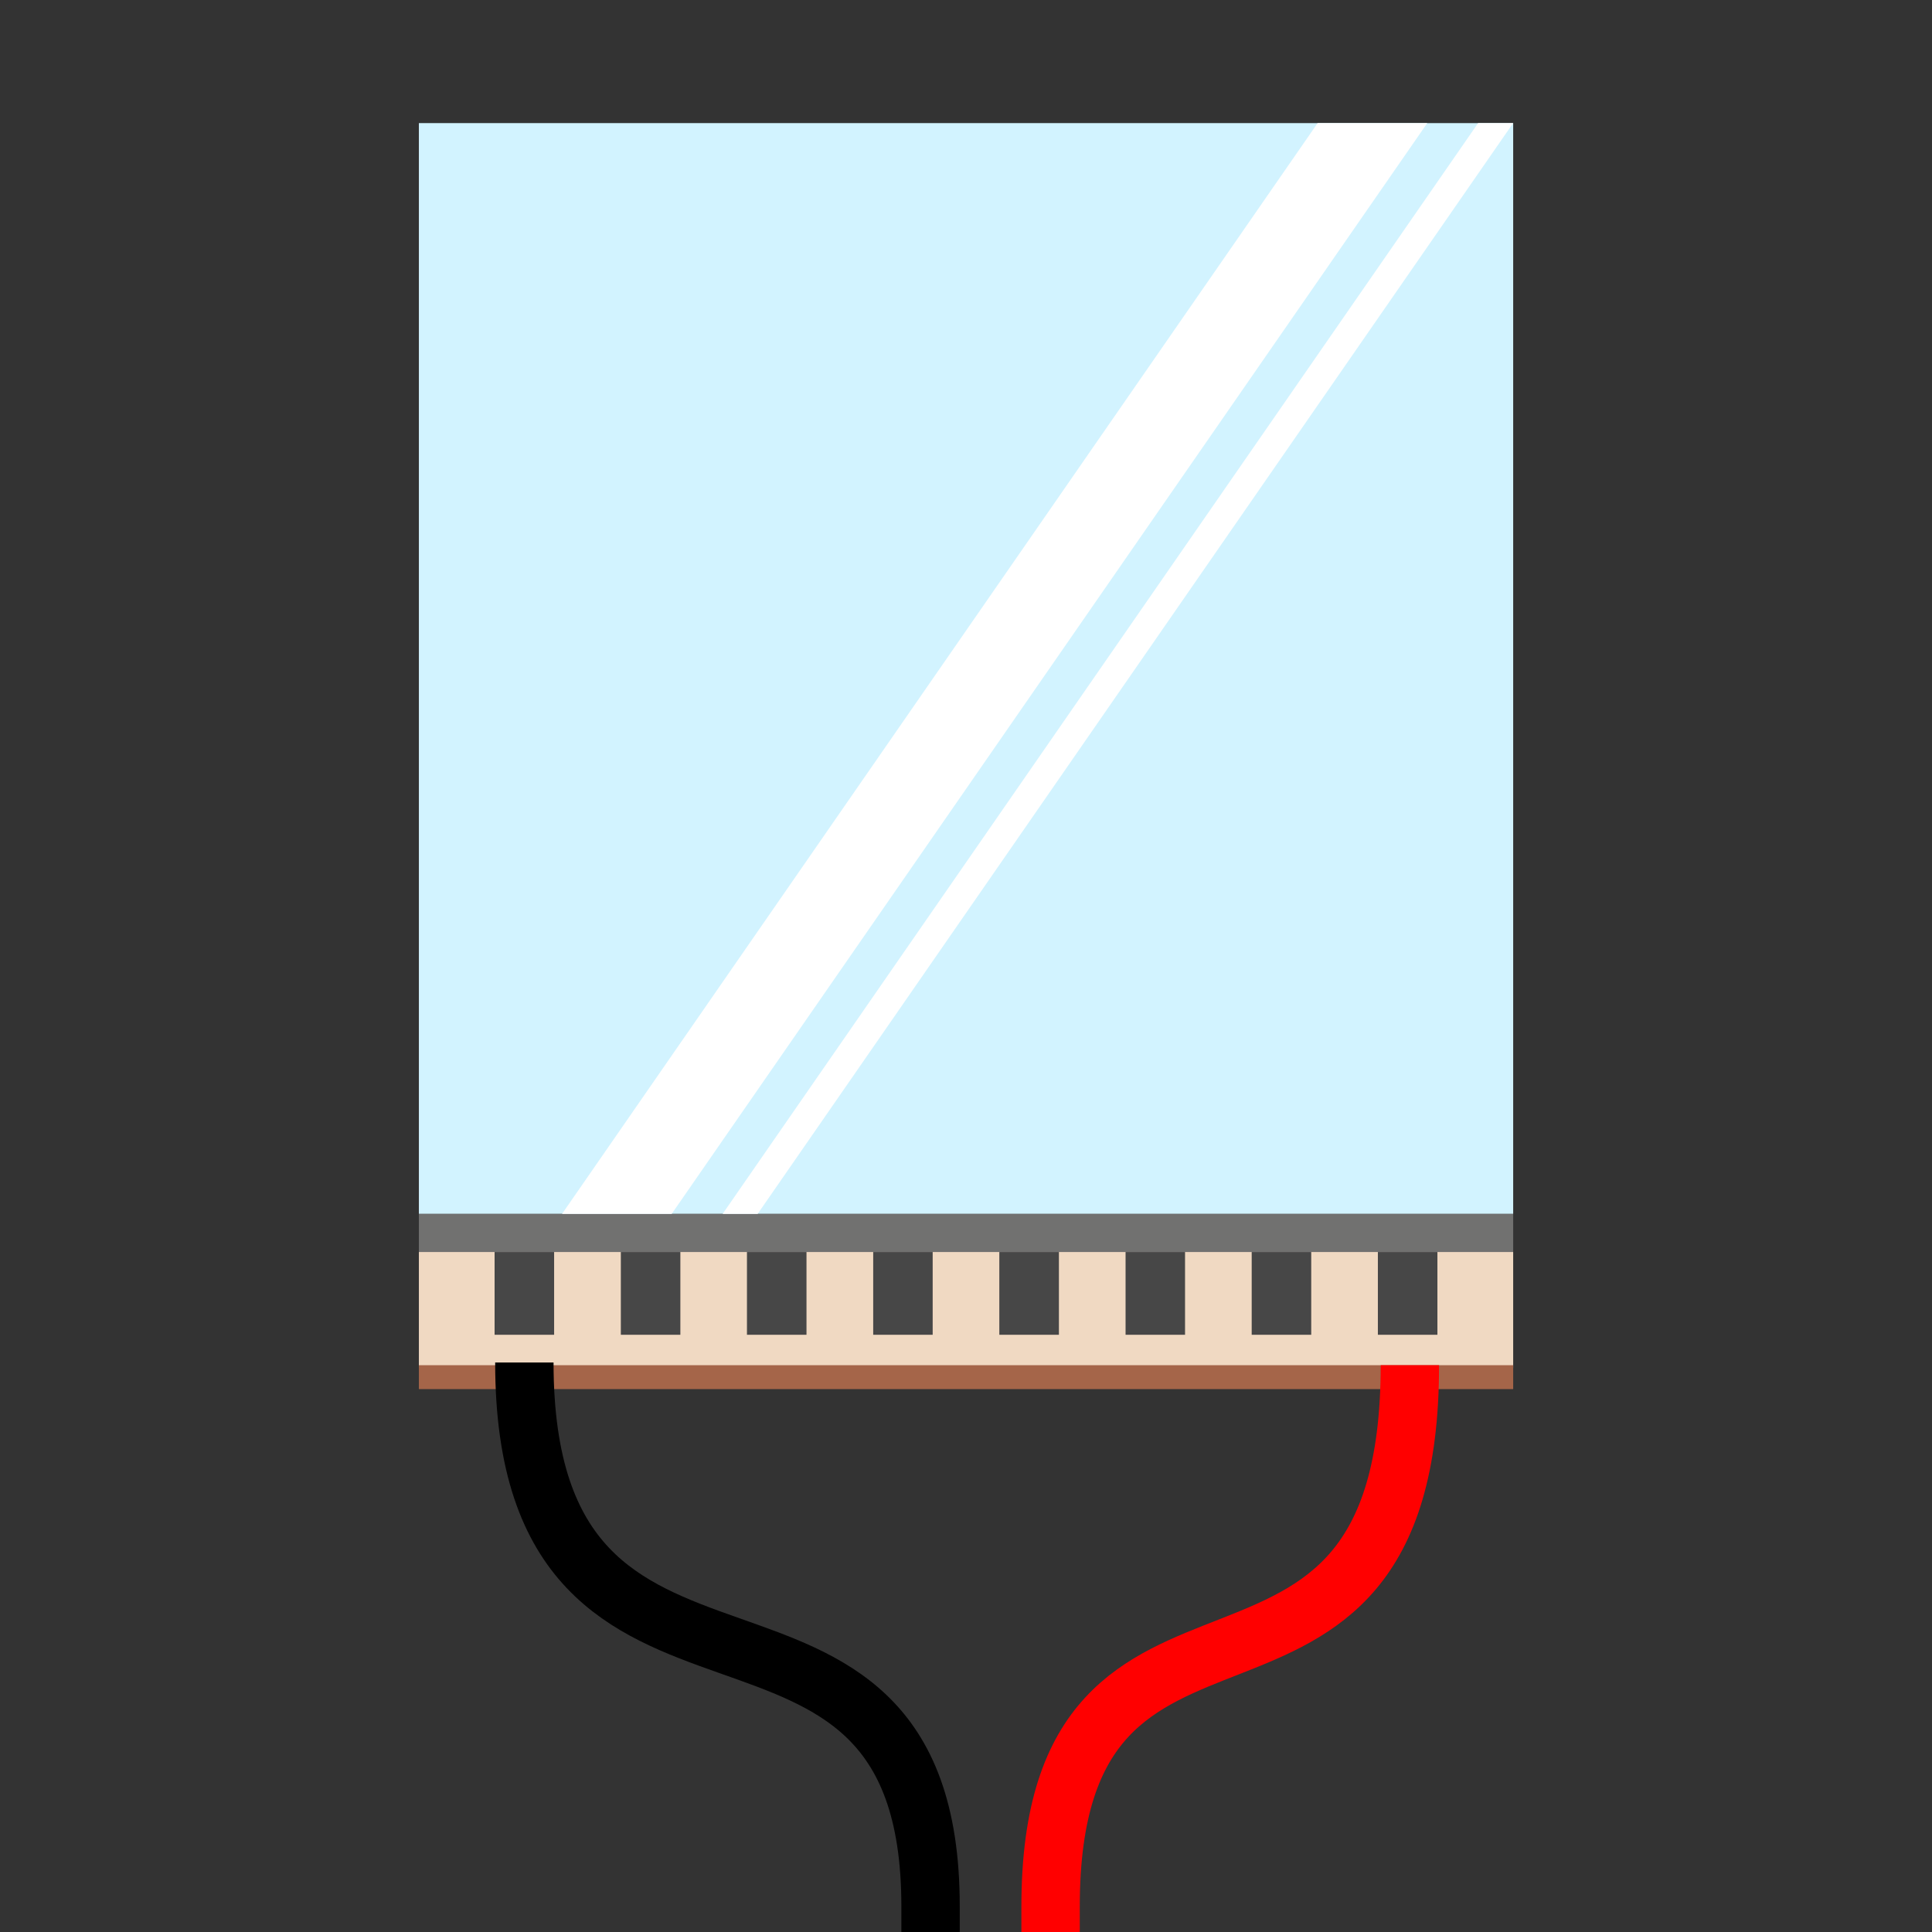
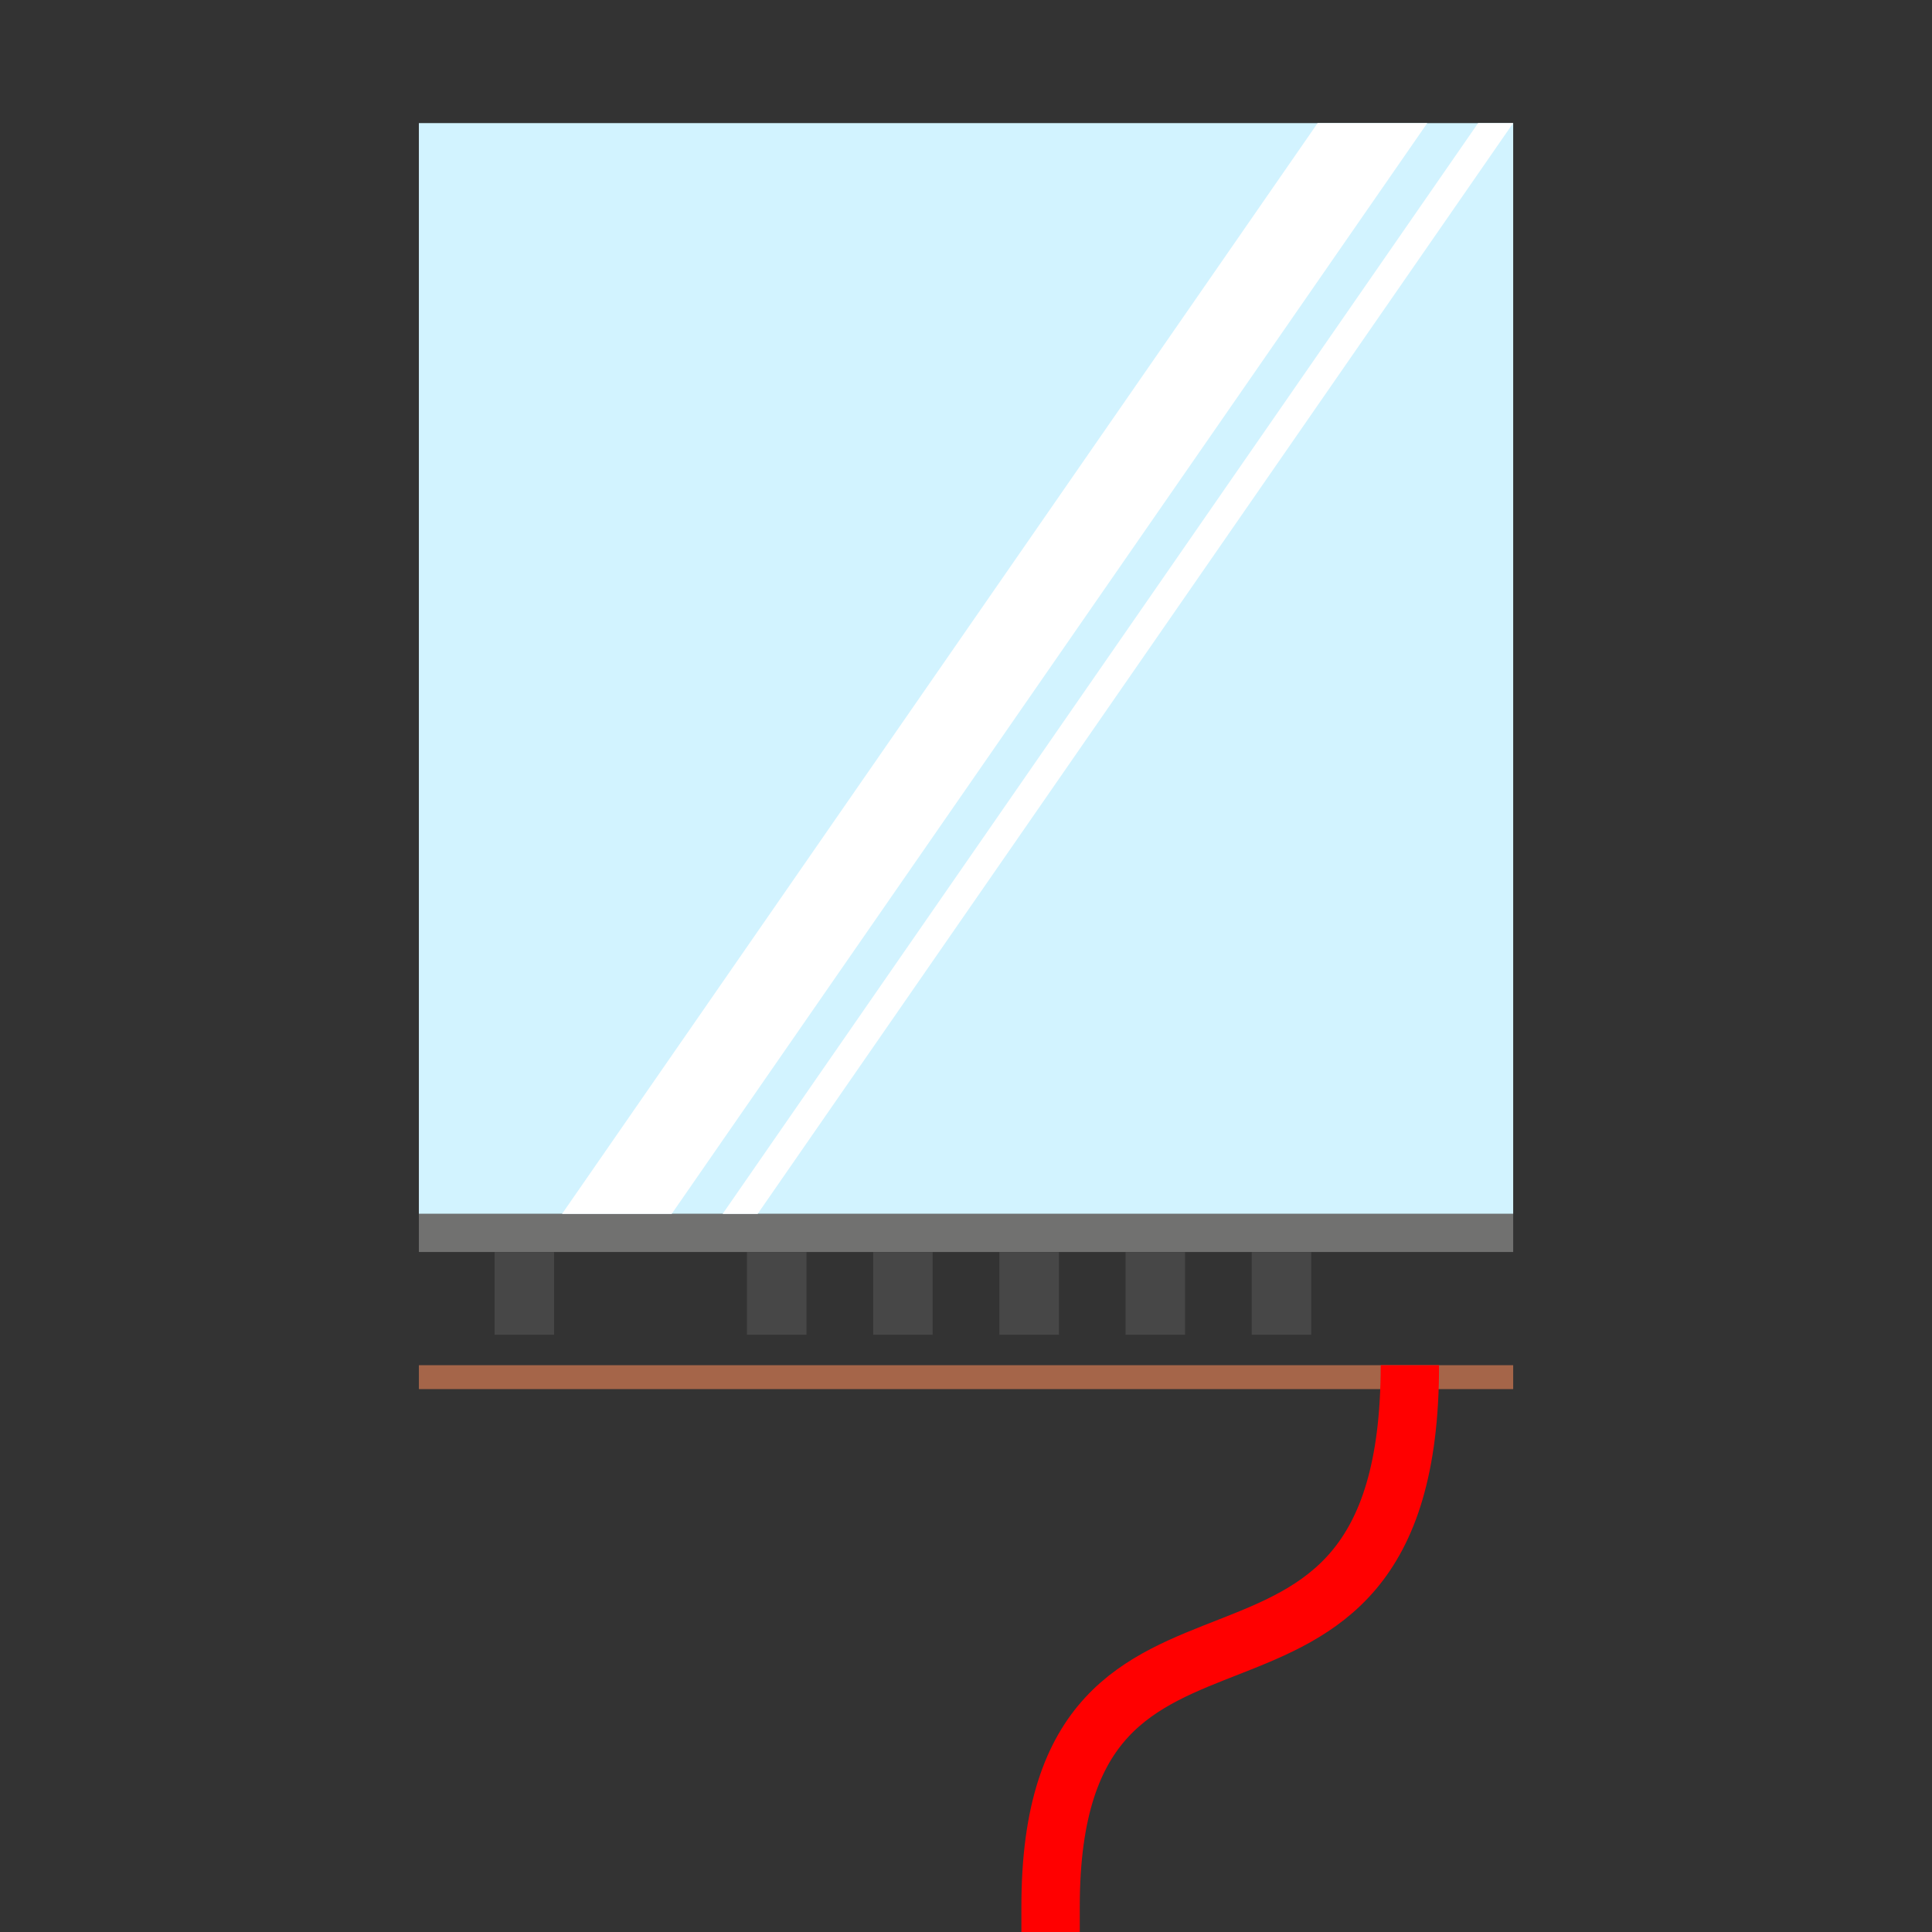
<svg xmlns="http://www.w3.org/2000/svg" version="1.1" baseProfile="basic" id="Layer_2" x="0px" y="0px" width="32px" height="32px" viewBox="0 0 32 32" xml:space="preserve">
  <rect x="0" y="0" width="32" height="32" fill="#333333" stroke="none" />
  <g id="icon_1_">
    <rect x="6.938" y="2.039" fill="#D2F3FF" width="18.125" height="18.067" />
    <rect x="6.938" y="20.106" fill="#717170" width="18.125" height="0.631" />
-     <rect x="6.938" y="20.737" fill="#F0D9C2" width="18.125" height="1.918" />
    <rect x="6.938" y="22.612" fill="#A56549" width="18.125" height="0.396" />
    <g>
      <polygon fill="#FFFFFF" points="11.125,20.106 9.309,20.106 21.824,2.039 23.64,2.039   " />
      <polygon fill="#FFFFFF" points="12.549,20.106 11.969,20.106 24.482,2.039 25.062,2.039   " />
    </g>
    <g>
-       <rect x="22.822" y="20.737" fill="#474747" width="0.986" height="1.371" />
      <rect x="20.732" y="20.737" fill="#474747" width="0.986" height="1.371" />
      <rect x="18.643" y="20.737" fill="#474747" width="0.985" height="1.371" />
      <rect x="14.463" y="20.737" fill="#474747" width="0.985" height="1.371" />
      <rect x="16.552" y="20.737" fill="#474747" width="0.987" height="1.371" />
      <rect x="12.372" y="20.737" fill="#474747" width="0.986" height="1.371" />
-       <rect x="10.283" y="20.737" fill="#474747" width="0.986" height="1.371" />
      <rect x="8.192" y="20.737" fill="#474747" width="0.986" height="1.371" />
    </g>
-     <path fill="none" stroke="#000000" stroke-width="0.967" d="M8.685,22.567c0,6.859,6.728,2.615,6.728,9.01V59.3" />
    <path fill="none" stroke="#FF0000" stroke-width="0.967" d="M23.352,22.612c0,6.861-5.951,2.57-5.951,8.965V59.3" />
  </g>
</svg>